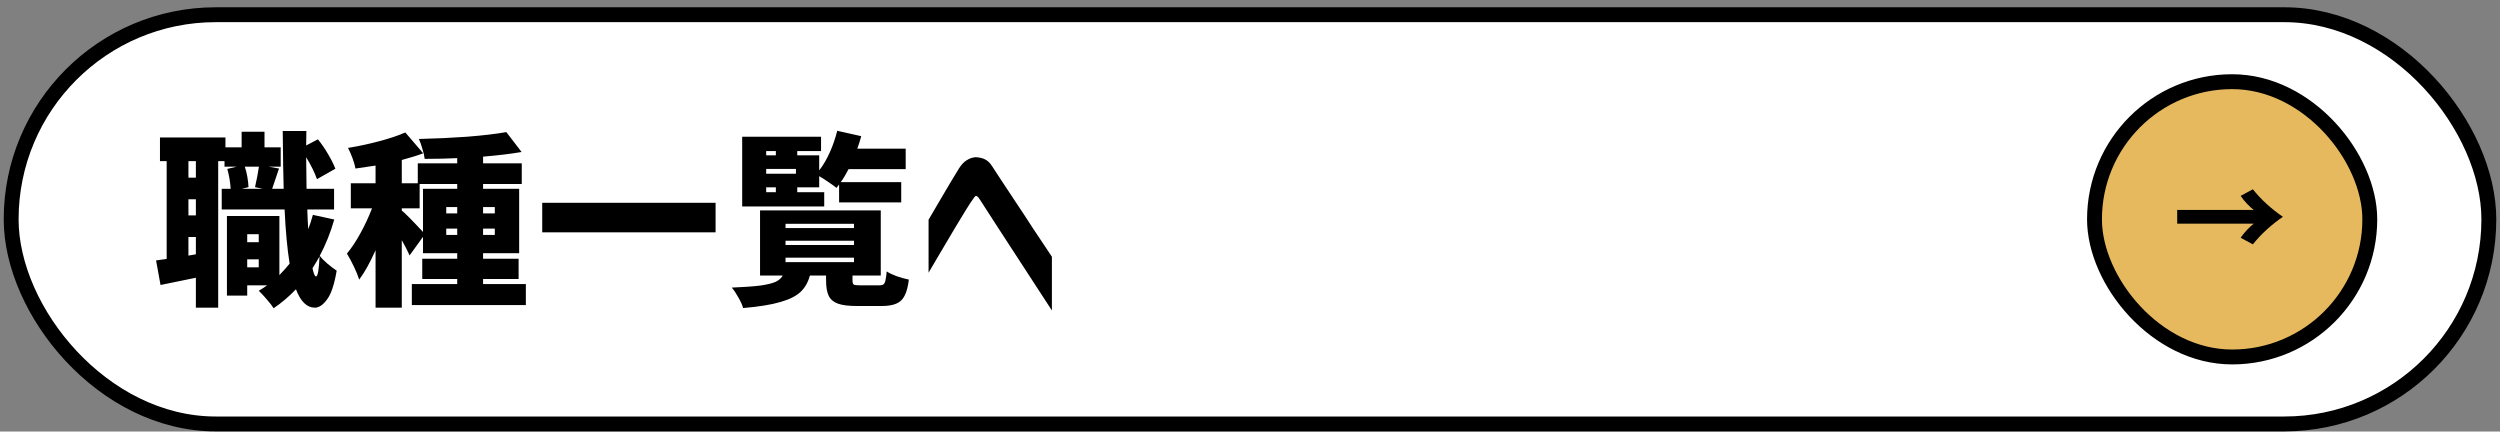
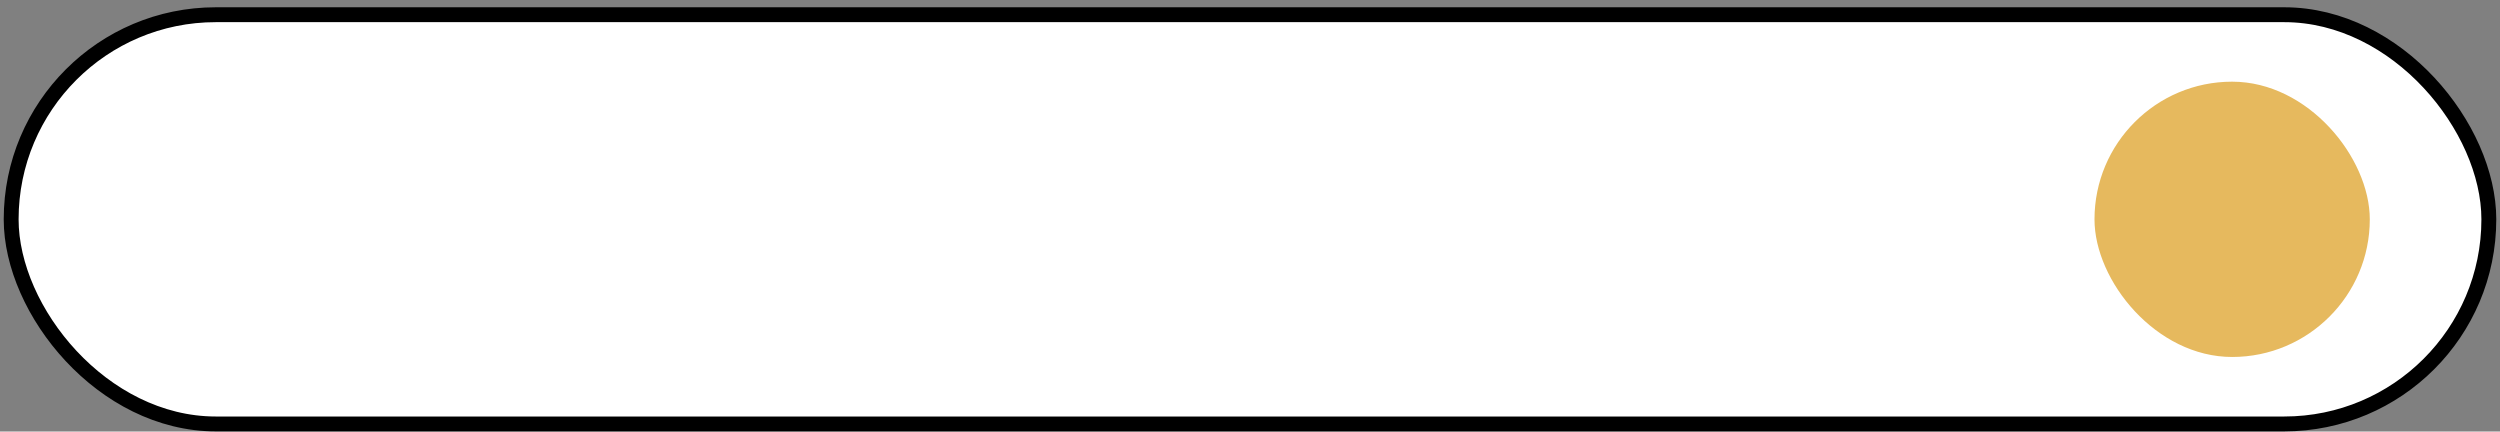
<svg xmlns="http://www.w3.org/2000/svg" width="336" height="58" viewBox="0 0 336 58" fill="none">
  <rect x="0" y="0" width="336" height="58" fill="#808080" stroke="none" />
  <rect x="1.5" y="1.978" width="333" height="55" rx="27.5" fill="white" />
  <rect x="1.5" y="1.978" width="333" height="55" rx="27.5" stroke="black" stroke-width="2" />
-   <path d="M44.925 29.503C44.425 31.253 43.775 32.877 42.975 34.377C43.208 34.694 43.558 35.053 44.025 35.453C44.508 35.852 44.917 36.161 45.25 36.377C44.933 38.244 44.5 39.536 43.95 40.252C43.417 40.986 42.867 41.352 42.3 41.352C41.233 41.336 40.392 40.511 39.775 38.877C38.858 39.844 37.858 40.694 36.775 41.428C36.592 41.127 36.283 40.727 35.85 40.227C35.433 39.744 35.075 39.361 34.775 39.078C35.125 38.877 35.5 38.636 35.9 38.352H33.225V39.727H30.5V29.027H37.55V36.977C38.183 36.311 38.642 35.794 38.925 35.428C38.608 33.461 38.383 31.036 38.25 28.152H29.8V25.378H31C30.95 24.494 30.8 23.602 30.55 22.703L31.8 22.402H30.175V21.652H29.325V41.352H26.325V37.328L21.575 38.303L20.975 35.002L22.4 34.803V21.652H21.5V18.477H30.3V19.802H32.475V17.703H35.55V19.802H37.725V22.402H36.1L37.5 22.652L36.575 25.378H38.125C38.075 23.744 38.033 21.152 38 17.602H41.175L41.15 19.552L42.725 18.727C43.208 19.311 43.667 19.977 44.1 20.727C44.533 21.461 44.858 22.111 45.075 22.677L42.6 24.078C42.3 23.211 41.817 22.227 41.15 21.128C41.15 22.161 41.167 23.578 41.2 25.378H44.9V28.152H41.3C41.317 28.852 41.358 29.736 41.425 30.802C41.658 30.203 41.867 29.561 42.05 28.878L44.925 29.503ZM26.325 23.878V21.652H25.325V23.878H26.325ZM32.9 22.402C33.05 22.836 33.167 23.302 33.25 23.802C33.333 24.302 33.383 24.753 33.4 25.152L32.5 25.378H35.325L34.275 25.152C34.525 24.036 34.7 23.119 34.8 22.402H32.9ZM26.325 28.953V26.777H25.325V28.953H26.325ZM34.775 31.477H33.225V32.553H34.775V31.477ZM25.325 34.352L26.325 34.178V31.852H25.325V34.352ZM42.475 37.153C42.708 37.153 42.867 36.252 42.95 34.453C42.75 34.819 42.433 35.352 42 36.053C42.15 36.786 42.308 37.153 42.475 37.153ZM33.225 35.928H34.775V34.852H33.225V35.928ZM70.675 38.178V41.002H55.35V38.178H61.45V37.502H56.75V34.778H61.45V34.028H56.85V31.828L55.05 34.328C54.75 33.661 54.4 32.977 54 32.278V41.352H50.475V33.627C49.725 35.311 48.992 36.627 48.275 37.578C48.125 37.094 47.892 36.519 47.575 35.852C47.258 35.186 46.942 34.594 46.625 34.078C47.242 33.344 47.842 32.444 48.425 31.378C49.025 30.294 49.55 29.169 50 28.003H47.15V24.628H50.475V22.253C49.208 22.453 48.308 22.586 47.775 22.652C47.708 22.253 47.575 21.786 47.375 21.253C47.175 20.719 46.975 20.261 46.775 19.878C48.208 19.644 49.608 19.344 50.975 18.977C52.358 18.611 53.525 18.219 54.475 17.802L56.875 20.602C56.242 20.852 55.283 21.152 54 21.503V24.628H56.15V21.953H61.45V21.253C60.117 21.319 58.658 21.352 57.075 21.352C57.042 20.986 56.942 20.544 56.775 20.027C56.625 19.494 56.467 19.044 56.3 18.677C58.5 18.628 60.65 18.527 62.75 18.378C64.867 18.211 66.633 18.003 68.05 17.753L70.1 20.427C68.667 20.677 66.942 20.886 64.925 21.052V21.953H70.125V24.727H64.925V25.378H69.775V34.028H64.925V34.778H69.7V37.502H64.925V38.178H70.675ZM54 28.302C54.433 28.636 55.383 29.594 56.85 31.177V25.378H61.45V24.727H56.4V28.003H54V28.302ZM61.45 28.677V27.828H59.975V28.677H61.45ZM66.5 27.828H64.925V28.677H66.5V27.828ZM59.975 31.578H61.45V30.727H59.975V31.578ZM66.5 31.578V30.727H64.925V31.578H66.5ZM72.875 27.253H96.175V31.227H72.875V27.253ZM110.775 27.753H99.75V18.378H110.35V20.302H107.15V20.878H110.1V22.902C110.633 22.219 111.108 21.411 111.525 20.477C111.942 19.544 112.275 18.578 112.525 17.578L115.75 18.302C115.583 18.919 115.408 19.477 115.225 19.977H121.725V22.727H114.05C113.7 23.411 113.35 23.994 113 24.477H121.125V27.203H112.775V24.802L112.425 25.253C112.158 25.036 111.8 24.777 111.35 24.477C110.9 24.161 110.483 23.894 110.1 23.677V25.177H107.15V25.828H110.775V27.753ZM104.275 20.302H102.975V20.878H104.275V20.302ZM106.975 22.703H102.975V23.352H106.975V22.703ZM102.975 25.177V25.828H104.275V25.177H102.975ZM118.15 38.352C118.417 38.352 118.608 38.311 118.725 38.227C118.858 38.127 118.95 37.953 119 37.703C119.067 37.436 119.125 37.028 119.175 36.477C119.492 36.694 119.942 36.911 120.525 37.127C121.125 37.328 121.667 37.477 122.15 37.578C122.033 38.528 121.842 39.252 121.575 39.752C121.325 40.252 120.958 40.602 120.475 40.803C119.992 41.019 119.333 41.127 118.5 41.127H115.175C114.042 41.127 113.183 41.019 112.6 40.803C112.017 40.586 111.608 40.236 111.375 39.752C111.142 39.269 111.025 38.578 111.025 37.678V37.028H108.85C108.617 37.911 108.208 38.636 107.625 39.203C107.042 39.769 106.142 40.227 104.925 40.578C103.708 40.944 102.025 41.219 99.875 41.403C99.775 41.019 99.567 40.553 99.25 40.002C98.95 39.453 98.65 39.002 98.35 38.653C100 38.586 101.283 38.494 102.2 38.377C103.117 38.244 103.8 38.078 104.25 37.877C104.7 37.661 105.017 37.377 105.2 37.028H102.15V28.277H118.375V37.028H114.575V37.653C114.575 37.969 114.633 38.169 114.75 38.252C114.883 38.319 115.192 38.352 115.675 38.352H118.15ZM105.575 30.078V30.652H114.775V30.078H105.575ZM105.575 32.352V32.928H114.775V32.352H105.575ZM105.575 34.627V35.227H114.775V34.627H105.575ZM124.8 36.653V29.527C125.467 28.394 126.033 27.427 126.5 26.628C126.967 25.828 127.425 25.052 127.875 24.302C128.325 23.552 128.675 22.977 128.925 22.578C129.242 22.094 129.567 21.753 129.9 21.552C130.25 21.336 130.55 21.211 130.8 21.177C131.05 21.128 131.175 21.111 131.175 21.128C131.675 21.161 132.083 21.261 132.4 21.427C132.733 21.594 133.033 21.878 133.3 22.277C133.5 22.578 133.892 23.177 134.475 24.078C135.075 24.977 135.758 26.011 136.525 27.177C137.308 28.344 138.058 29.486 138.775 30.602C139.508 31.703 140.375 33.002 141.375 34.502V41.727C135.058 32.028 131.833 27.061 131.7 26.828C131.533 26.561 131.4 26.411 131.3 26.378C131.217 26.328 131.175 26.311 131.175 26.328C131.175 26.311 131.142 26.328 131.075 26.378C131.008 26.427 130.892 26.578 130.725 26.828C130.575 27.027 130.275 27.486 129.825 28.203C129.392 28.902 128.892 29.727 128.325 30.677C127.775 31.611 127.05 32.836 126.15 34.352C125.25 35.869 124.8 36.636 124.8 36.653Z" fill="black" />
  <rect x="281.5" y="10.977" width="37" height="37" rx="18.5" fill="#E6B95E" />
-   <rect x="281.5" y="10.977" width="37" height="37" rx="18.5" stroke="black" stroke-width="2" />
-   <path d="M302.908 28.218C302.632 28.013 302.329 27.736 302.002 27.388C301.674 27.04 301.387 26.686 301.141 26.328L302.785 25.437C303.308 26.102 303.932 26.768 304.66 27.434C305.397 28.1 306.119 28.668 306.826 29.139C306.119 29.61 305.397 30.179 304.66 30.845C303.932 31.511 303.308 32.176 302.785 32.842L301.141 31.951C301.387 31.592 301.674 31.239 302.002 30.891C302.329 30.543 302.632 30.266 302.908 30.061H292.615V28.218H302.908Z" fill="black" />
</svg>